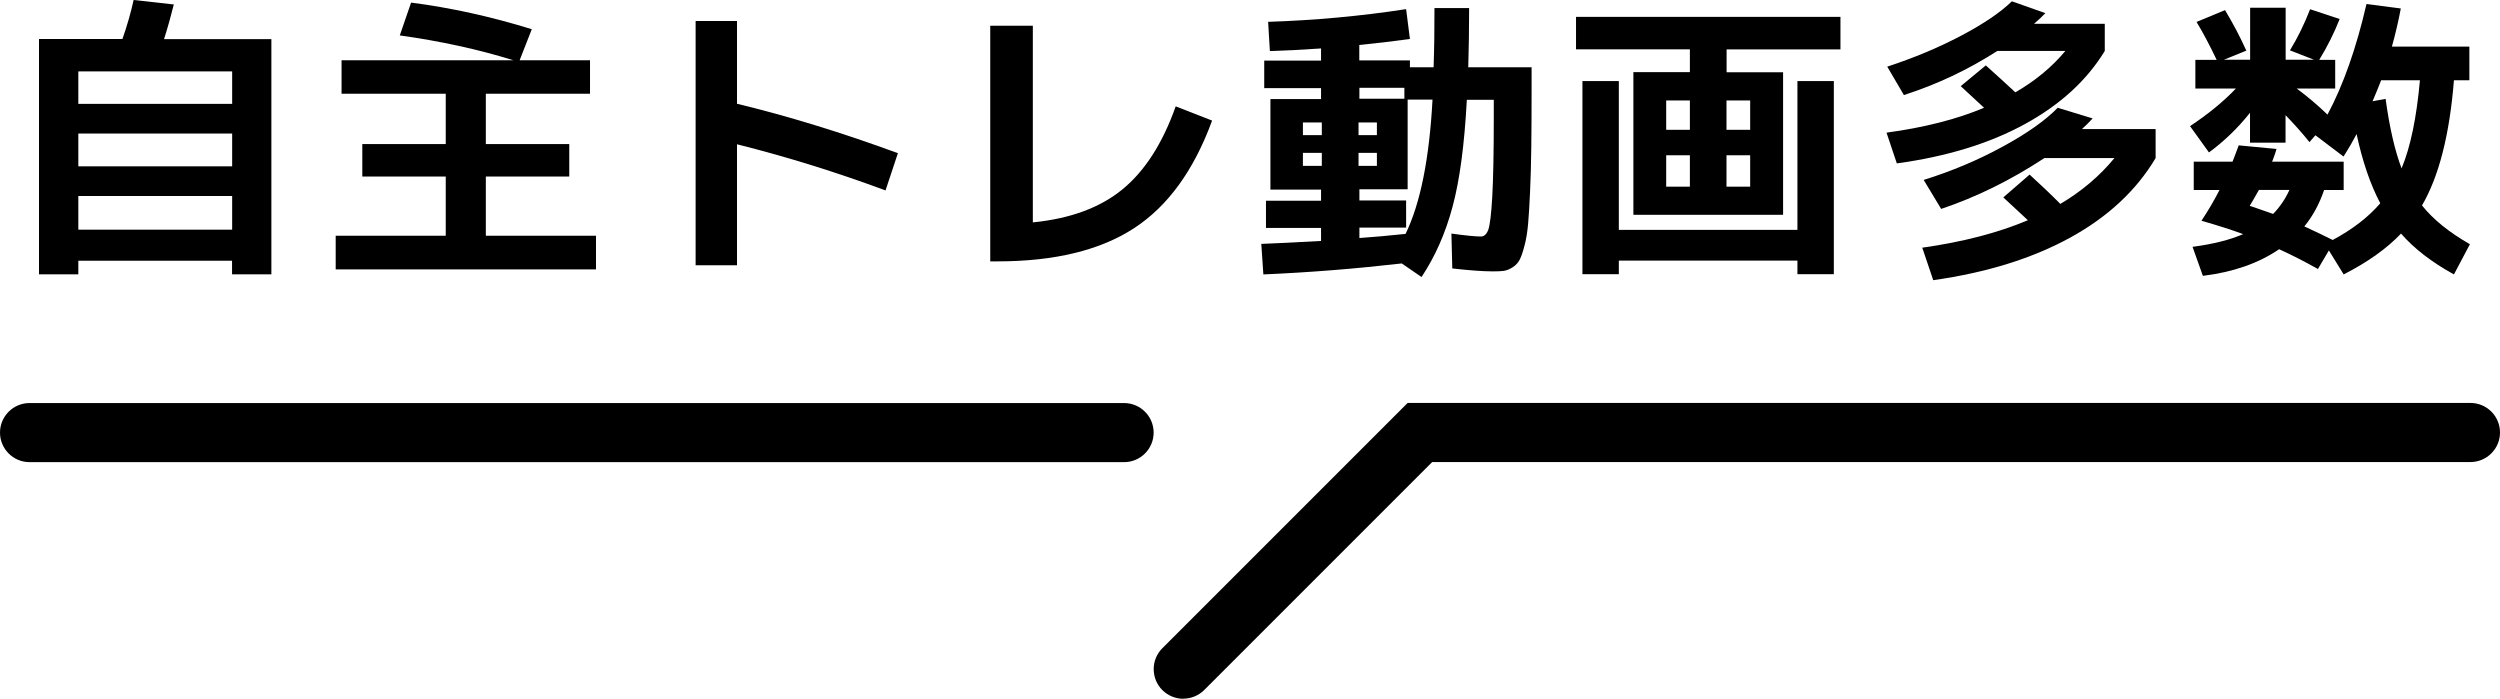
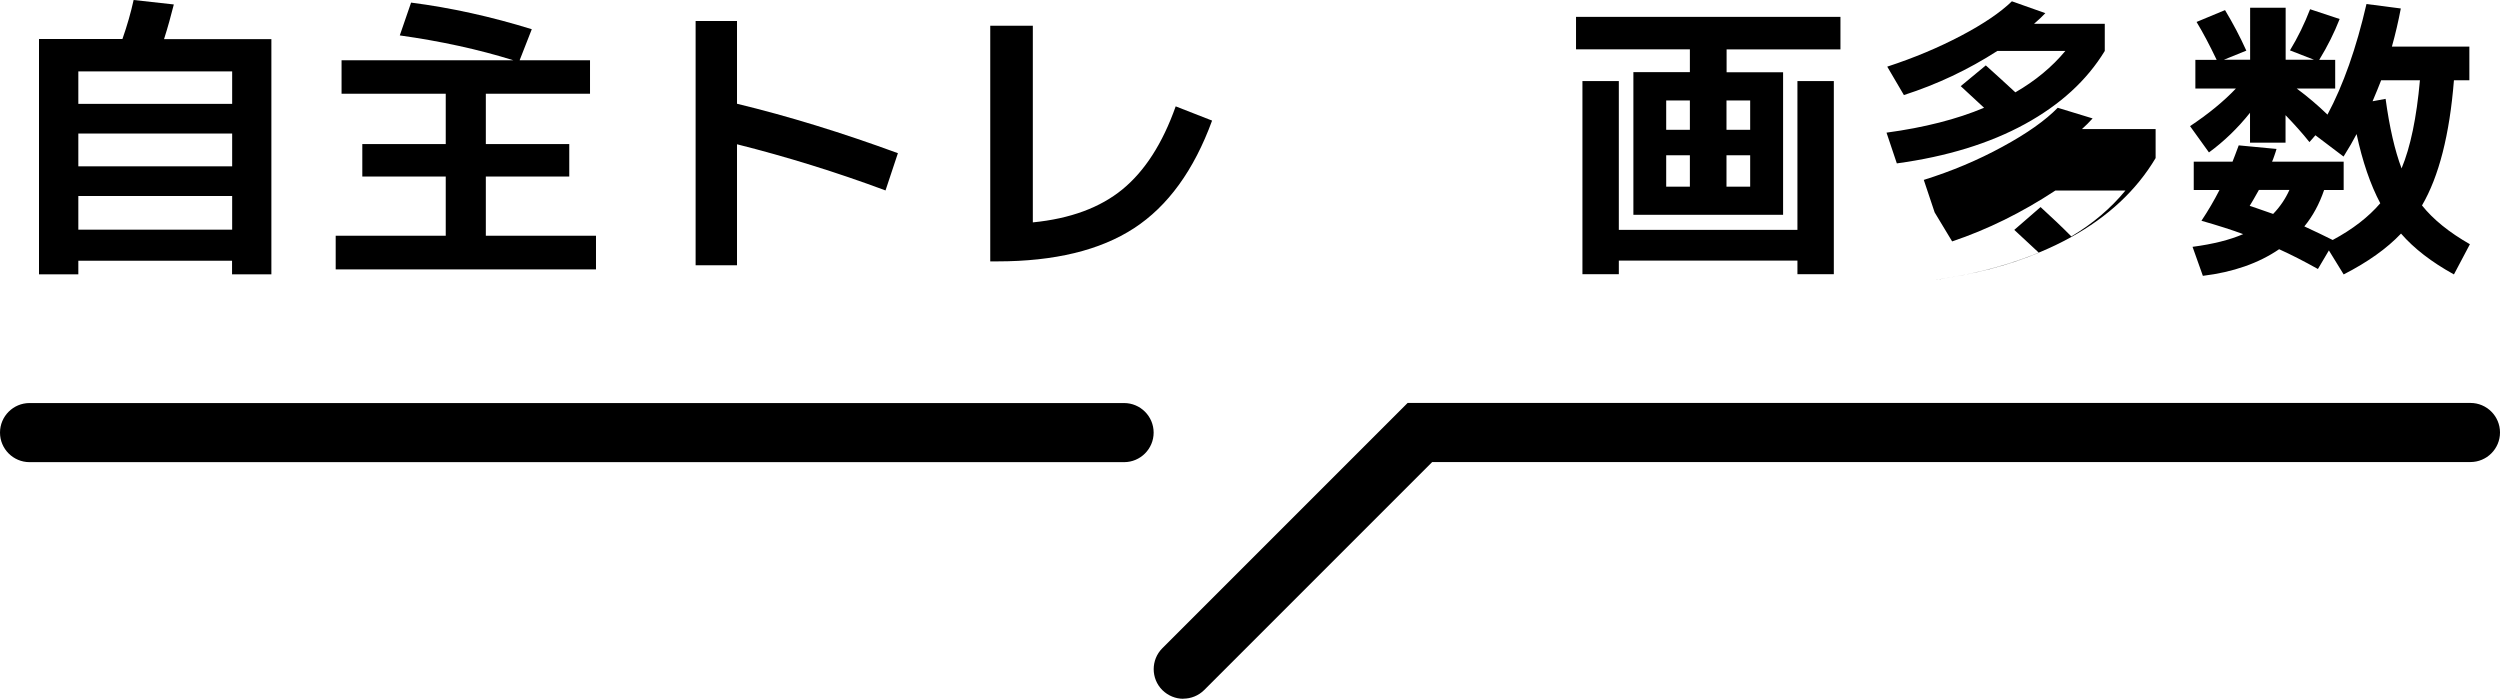
<svg xmlns="http://www.w3.org/2000/svg" id="_レイヤー_2" viewBox="0 0 230.12 64.32">
  <defs>
    <style>.cls-1{stroke-width:0px;}</style>
  </defs>
  <g id="_レイヤー_1-2">
    <path class="cls-1" d="m12.3,0l3.7.41c-.26,1.03-.55,2.1-.9,3.19h9.88v21.65h-3.62v-1.25H7.21v1.25h-3.62V3.59h7.68c.44-1.25.78-2.45,1.03-3.59Zm9.07,9.56v-2.99H7.21v2.99h14.16Zm-14.16,5.75h14.16v-3.02H7.21v3.02Zm0,5.83h14.16v-3.1H7.21v3.1Z" />
    <path class="cls-1" d="m44.73,21.7h10.13v3.1h-23.96v-3.1h10.13v-5.45h-7.68v-2.99h7.68v-4.63h-9.59v-3.08h15.82c-3.2-1-6.68-1.76-10.46-2.29l1.04-3.02c3.66.47,7.37,1.29,11.11,2.45l-1.12,2.86h6.48v3.08h-9.59v4.63h7.68v2.99h-7.68v5.45Z" />
    <path class="cls-1" d="m64.03,1.93h3.81v7.62c4.72,1.14,9.66,2.66,14.81,4.55l-1.14,3.43c-4.54-1.69-9.1-3.1-13.67-4.25v11.14h-3.81V1.93Z" />
    <path class="cls-1" d="m95.07,20.47c3.45-.34,6.2-1.36,8.25-3.04,2.05-1.68,3.69-4.22,4.9-7.64l3.35,1.31c-1.67,4.57-4.07,7.88-7.19,9.91s-7.31,3.05-12.58,3.05h-.65V2.37h3.92v18.11Z" />
-     <path class="cls-1" d="m116.72,2.01c4.32-.14,8.56-.53,12.71-1.17l.35,2.75c-1.6.22-3.15.4-4.66.55v1.42h4.66v.63h2.18c.06-1.63.08-3.45.08-5.45h3.19c0,1.98-.03,3.79-.08,5.45h5.83v2.18c0,2.07-.01,3.82-.03,5.26-.02,1.43-.05,2.77-.11,4-.06,1.24-.11,2.22-.18,2.97s-.17,1.41-.33,2c-.15.59-.3,1.02-.45,1.31s-.36.51-.64.69c-.28.18-.55.29-.8.33-.25.04-.6.05-1.03.05-.89,0-2.13-.09-3.73-.27l-.08-3.21c1.29.18,2.2.27,2.72.27.29,0,.51-.2.67-.61.15-.41.28-1.43.37-3.05s.14-4.06.14-7.31v-1.61h-2.48c-.22,4.1-.65,7.37-1.31,9.82-.65,2.44-1.61,4.61-2.86,6.49l-1.82-1.25c-4.28.49-8.53.83-12.74,1.01l-.19-2.81c1.13-.04,2.96-.13,5.5-.27v-1.2h-5.07v-2.5h5.07v-1.03h-4.66v-8.33h4.66v-1.01h-5.23v-2.53h5.23v-1.12c-1.58.11-3.15.19-4.71.24l-.16-2.67Zm3.21,10.43h1.74v-1.17h-1.74v1.17Zm0,1.63v1.2h1.74v-1.2h-1.74Zm5.12-1.63h1.69v-1.17h-1.69v1.17Zm0,2.83h1.69v-1.2h-1.69v1.2Zm.08-6.18h4.14v-1.01h-4.14v1.01Zm0,12.82c1.31-.09,2.72-.22,4.25-.38,1.36-2.8,2.19-6.92,2.48-12.36h-2.29v8.25h-4.44v1.03h4.3v2.5h-4.3v.95Z" />
    <path class="cls-1" d="m153.37,19.77h-3.02V6.64h5.2v-2.1h-10.48V1.55h24.34v3h-10.48v2.1h5.2v13.12h-10.76Zm-4.36-12.31v13.7h16.44V7.46h3.35v17.78h-3.35v-1.25h-16.44v1.25h-3.35V7.46h3.35Zm4.36,4.49h2.18v-2.7h-2.18v2.7Zm0,2.34v2.89h2.18v-2.89h-2.18Zm5.55-2.34h2.18v-2.7h-2.18v2.7Zm0,2.34v2.89h2.18v-2.89h-2.18Z" />
-     <path class="cls-1" d="m173.73,6.13c2.45-.8,4.71-1.75,6.78-2.84s3.63-2.15,4.68-3.17l3.08,1.09c-.27.29-.62.62-1.04.98h6.51v2.5c-1.65,2.71-4.1,4.95-7.35,6.73s-7.18,2.99-11.79,3.62l-.95-2.83c3.47-.47,6.46-1.23,8.98-2.29-1.36-1.27-2.08-1.93-2.15-1.99l2.31-1.91c.87.78,1.78,1.61,2.72,2.48,1.85-1.07,3.38-2.34,4.6-3.81h-6.26c-2.69,1.73-5.55,3.08-8.6,4.06l-1.53-2.61Zm3.35,10.43c2.56-.8,4.97-1.81,7.24-3.05,2.27-1.23,3.96-2.43,5.09-3.59l3.21.98c-.29.33-.62.65-.98.98h6.78v2.67c-1.76,2.96-4.37,5.4-7.84,7.31s-7.68,3.23-12.63,3.93l-1.01-2.99c3.74-.53,6.98-1.37,9.72-2.53-1.47-1.36-2.22-2.06-2.26-2.1l2.42-2.1c1.03.94,1.98,1.84,2.83,2.7,1.96-1.16,3.62-2.57,4.98-4.22h-6.45c-3.09,2.03-6.25,3.59-9.5,4.68l-1.61-2.67Z" />
+     <path class="cls-1" d="m173.73,6.13c2.45-.8,4.71-1.75,6.78-2.84s3.63-2.15,4.68-3.17l3.08,1.09c-.27.29-.62.62-1.04.98h6.51v2.5c-1.65,2.71-4.1,4.95-7.35,6.73s-7.18,2.99-11.79,3.62l-.95-2.83c3.47-.47,6.46-1.23,8.98-2.29-1.36-1.27-2.08-1.93-2.15-1.99l2.31-1.91c.87.78,1.78,1.61,2.72,2.48,1.85-1.07,3.38-2.34,4.6-3.81h-6.26c-2.69,1.73-5.55,3.08-8.6,4.06l-1.53-2.61Zm3.35,10.43c2.56-.8,4.97-1.81,7.24-3.05,2.27-1.23,3.96-2.43,5.09-3.59l3.21.98c-.29.33-.62.65-.98.98h6.78v2.67c-1.76,2.96-4.37,5.4-7.84,7.31s-7.68,3.23-12.63,3.93c3.74-.53,6.98-1.37,9.72-2.53-1.47-1.36-2.22-2.06-2.26-2.1l2.42-2.1c1.03.94,1.98,1.84,2.83,2.7,1.96-1.16,3.62-2.57,4.98-4.22h-6.45c-3.09,2.03-6.25,3.59-9.5,4.68l-1.61-2.67Z" />
    <path class="cls-1" d="m210.79,4.63c.73-1.2,1.34-2.46,1.85-3.78l2.72.9c-.49,1.25-1.11,2.5-1.88,3.76h1.47v2.64h-3.54c1,.74,1.94,1.54,2.83,2.4,1.45-2.71,2.65-6.1,3.59-10.18l3.16.41c-.22,1.16-.49,2.33-.82,3.51h7.13v3.1h-1.42c-.4,5.01-1.38,8.85-2.94,11.52,1.03,1.29,2.5,2.48,4.41,3.57l-1.47,2.78c-2.05-1.13-3.67-2.38-4.87-3.76-1.31,1.38-3.07,2.63-5.28,3.76l-1.36-2.21-1.01,1.71c-1.27-.71-2.46-1.32-3.57-1.82-1.89,1.29-4.23,2.11-7.02,2.45l-.95-2.67c1.89-.25,3.44-.64,4.66-1.17-1.02-.38-2.3-.79-3.84-1.23.64-.96,1.19-1.91,1.66-2.83h-2.37v-2.61h3.57c.12-.31.32-.81.57-1.5l3.48.33c-.03.13-.1.32-.19.59-.09.26-.16.46-.22.58h6.59v2.61h-1.8c-.44,1.29-1.04,2.4-1.82,3.35.98.45,1.85.87,2.61,1.25,1.83-.98,3.29-2.11,4.38-3.38-.91-1.72-1.64-3.85-2.18-6.37-.31.6-.71,1.29-1.2,2.07l-2.59-1.96-.55.63c-.65-.82-1.39-1.64-2.2-2.48v2.53h-3.27v-2.75c-1.14,1.43-2.41,2.65-3.78,3.65l-1.74-2.42c1.67-1.11,3.08-2.26,4.22-3.46h-3.73v-2.64h1.96c-.64-1.34-1.25-2.5-1.85-3.49l2.62-1.09c.72,1.2,1.38,2.44,1.96,3.73l-2.07.84h2.42V.71h3.27v4.79h2.61l-2.23-.87Zm-1.55,15.06c.62-.64,1.12-1.37,1.5-2.21h-2.81c-.36.65-.65,1.14-.85,1.47.13.04.85.28,2.15.74Zm11.82-4.19c.82-1.96,1.38-4.66,1.69-8.11h-3.57c-.22.56-.48,1.21-.79,1.93l1.2-.22c.36,2.63.85,4.76,1.47,6.4Z" />
    <path class="cls-1" d="m108.92,64.32c-.7,0-1.39-.27-1.93-.8-1.06-1.06-1.06-2.79,0-3.85l22.58-22.58h97.83c1.5,0,2.72,1.22,2.72,2.72s-1.22,2.72-2.72,2.72h-95.57l-20.98,20.98c-.53.53-1.23.8-1.93.8Z" />
    <path class="cls-1" d="m103.47,42.54H2.72c-1.5,0-2.72-1.22-2.72-2.72s1.22-2.72,2.72-2.72h100.75c1.5,0,2.72,1.22,2.72,2.72s-1.22,2.72-2.72,2.72Z" />
  </g>
</svg>